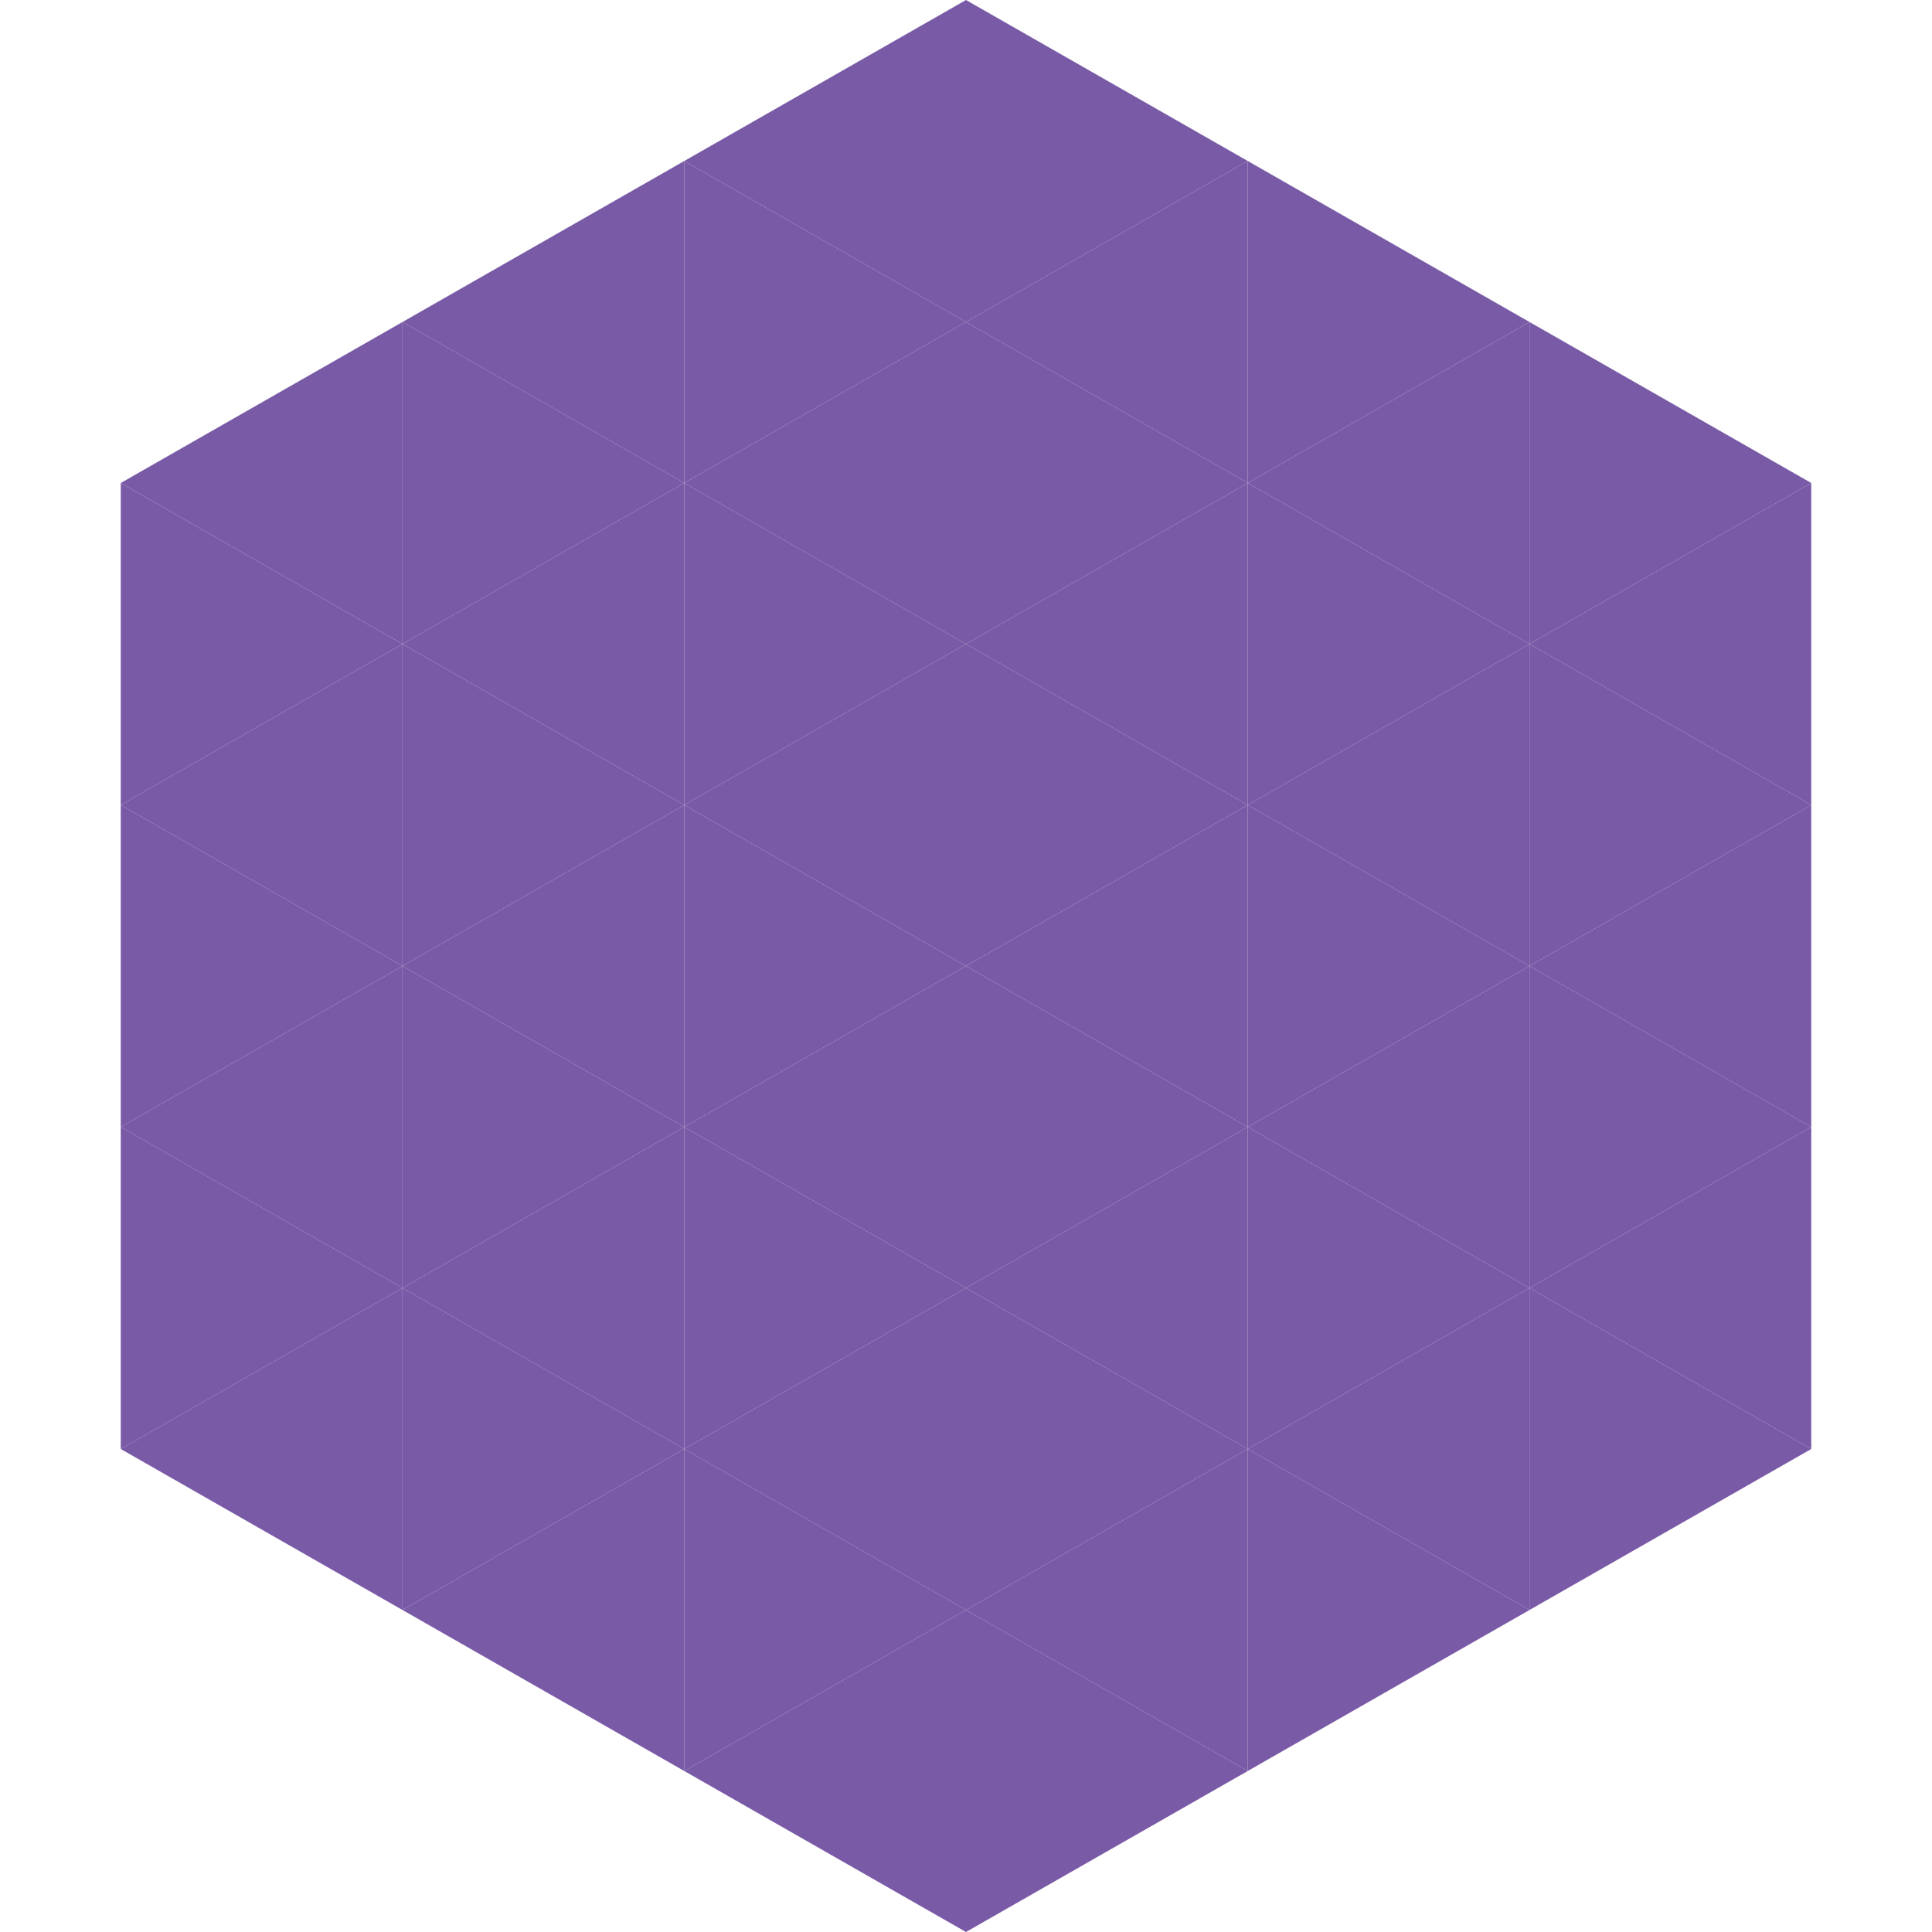
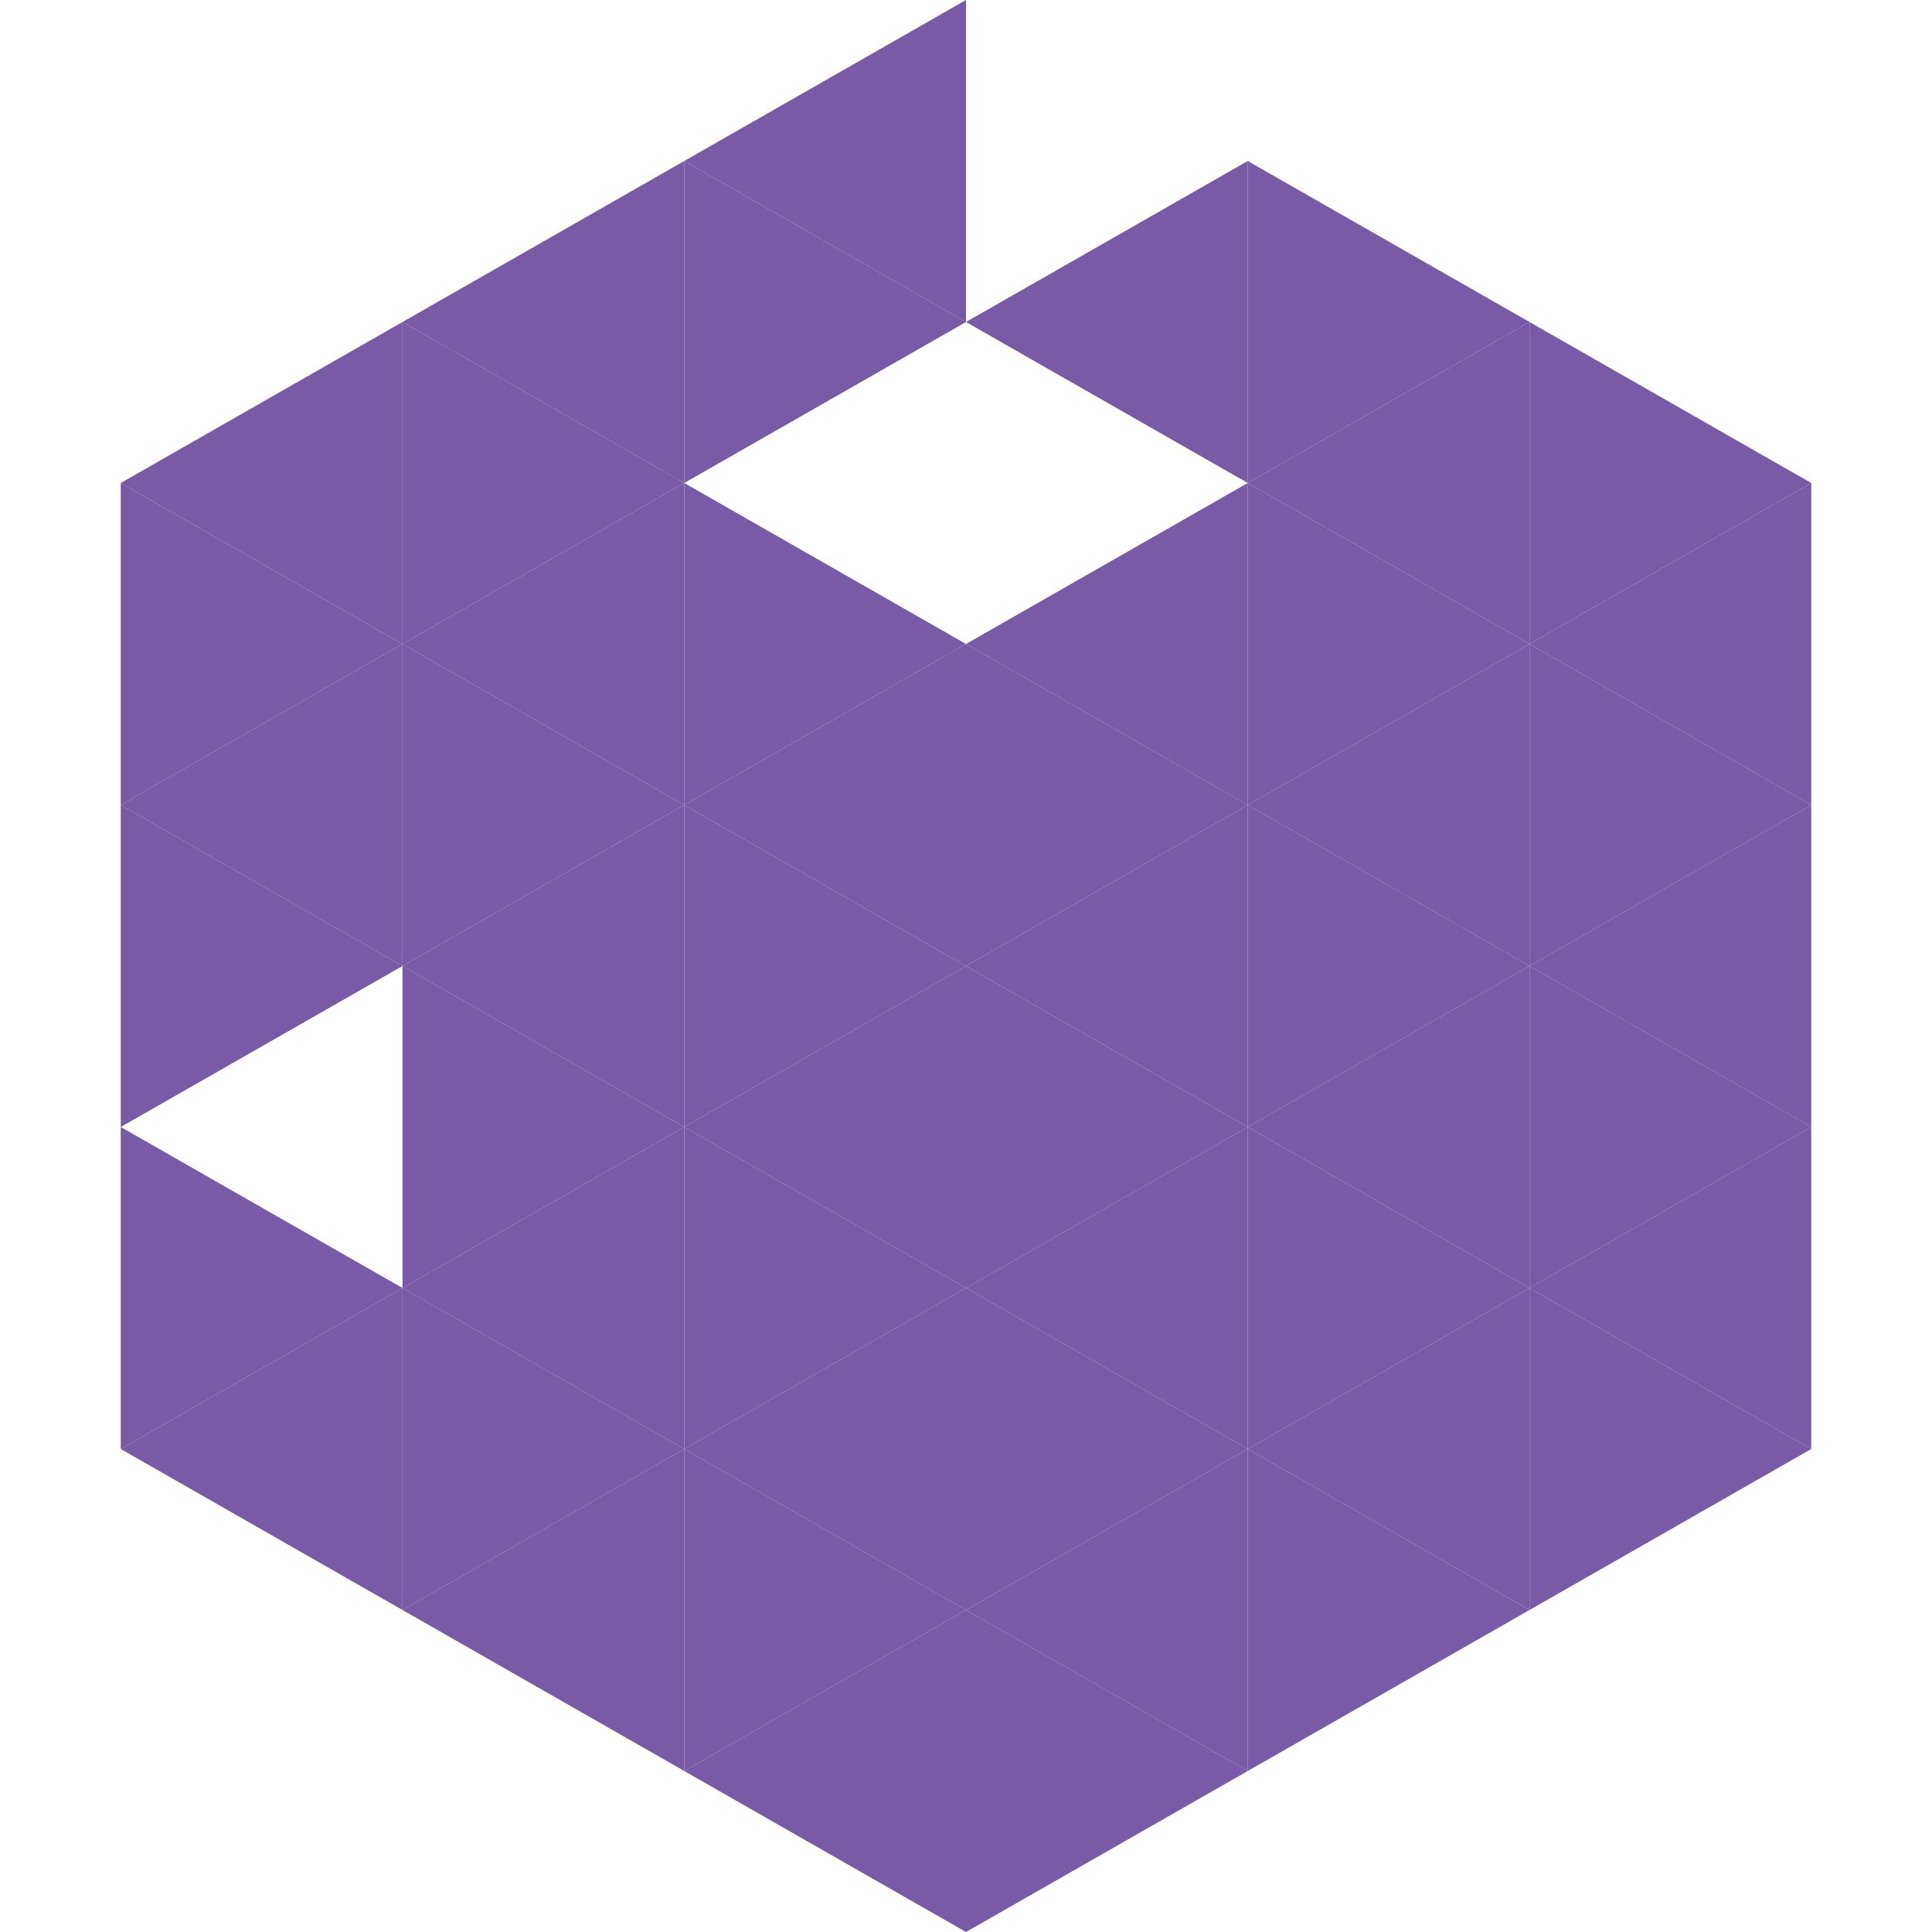
<svg xmlns="http://www.w3.org/2000/svg" width="240" height="240">
  <polygon points="50,40 15,60 50,80" style="fill:rgb(121,90,166)" />
  <polygon points="190,40 225,60 190,80" style="fill:rgb(121,90,166)" />
  <polygon points="15,60 50,80 15,100" style="fill:rgb(121,90,166)" />
  <polygon points="225,60 190,80 225,100" style="fill:rgb(121,90,166)" />
  <polygon points="50,80 15,100 50,120" style="fill:rgb(121,90,166)" />
  <polygon points="190,80 225,100 190,120" style="fill:rgb(121,90,166)" />
  <polygon points="15,100 50,120 15,140" style="fill:rgb(121,90,166)" />
  <polygon points="225,100 190,120 225,140" style="fill:rgb(121,90,166)" />
-   <polygon points="50,120 15,140 50,160" style="fill:rgb(121,90,166)" />
  <polygon points="190,120 225,140 190,160" style="fill:rgb(121,90,166)" />
  <polygon points="15,140 50,160 15,180" style="fill:rgb(121,90,166)" />
  <polygon points="225,140 190,160 225,180" style="fill:rgb(121,90,166)" />
  <polygon points="50,160 15,180 50,200" style="fill:rgb(121,90,166)" />
  <polygon points="190,160 225,180 190,200" style="fill:rgb(121,90,166)" />
  <polygon points="15,180 50,200 15,220" style="fill:rgb(255,255,255); fill-opacity:0" />
  <polygon points="225,180 190,200 225,220" style="fill:rgb(255,255,255); fill-opacity:0" />
  <polygon points="50,0 85,20 50,40" style="fill:rgb(255,255,255); fill-opacity:0" />
  <polygon points="190,0 155,20 190,40" style="fill:rgb(255,255,255); fill-opacity:0" />
  <polygon points="85,20 50,40 85,60" style="fill:rgb(121,90,166)" />
  <polygon points="155,20 190,40 155,60" style="fill:rgb(121,90,166)" />
  <polygon points="50,40 85,60 50,80" style="fill:rgb(121,90,166)" />
  <polygon points="190,40 155,60 190,80" style="fill:rgb(121,90,166)" />
  <polygon points="85,60 50,80 85,100" style="fill:rgb(121,90,166)" />
  <polygon points="155,60 190,80 155,100" style="fill:rgb(121,90,166)" />
  <polygon points="50,80 85,100 50,120" style="fill:rgb(121,90,166)" />
  <polygon points="190,80 155,100 190,120" style="fill:rgb(121,90,166)" />
  <polygon points="85,100 50,120 85,140" style="fill:rgb(121,90,166)" />
  <polygon points="155,100 190,120 155,140" style="fill:rgb(121,90,166)" />
  <polygon points="50,120 85,140 50,160" style="fill:rgb(121,90,166)" />
  <polygon points="190,120 155,140 190,160" style="fill:rgb(121,90,166)" />
  <polygon points="85,140 50,160 85,180" style="fill:rgb(121,90,166)" />
  <polygon points="155,140 190,160 155,180" style="fill:rgb(121,90,166)" />
  <polygon points="50,160 85,180 50,200" style="fill:rgb(121,90,166)" />
  <polygon points="190,160 155,180 190,200" style="fill:rgb(121,90,166)" />
  <polygon points="85,180 50,200 85,220" style="fill:rgb(121,90,166)" />
  <polygon points="155,180 190,200 155,220" style="fill:rgb(121,90,166)" />
  <polygon points="120,0 85,20 120,40" style="fill:rgb(121,90,166)" />
-   <polygon points="120,0 155,20 120,40" style="fill:rgb(121,90,166)" />
  <polygon points="85,20 120,40 85,60" style="fill:rgb(121,90,166)" />
  <polygon points="155,20 120,40 155,60" style="fill:rgb(121,90,166)" />
-   <polygon points="120,40 85,60 120,80" style="fill:rgb(121,90,166)" />
-   <polygon points="120,40 155,60 120,80" style="fill:rgb(121,90,166)" />
  <polygon points="85,60 120,80 85,100" style="fill:rgb(121,90,166)" />
  <polygon points="155,60 120,80 155,100" style="fill:rgb(121,90,166)" />
  <polygon points="120,80 85,100 120,120" style="fill:rgb(121,90,166)" />
  <polygon points="120,80 155,100 120,120" style="fill:rgb(121,90,166)" />
  <polygon points="85,100 120,120 85,140" style="fill:rgb(121,90,166)" />
  <polygon points="155,100 120,120 155,140" style="fill:rgb(121,90,166)" />
  <polygon points="120,120 85,140 120,160" style="fill:rgb(121,90,166)" />
  <polygon points="120,120 155,140 120,160" style="fill:rgb(121,90,166)" />
  <polygon points="85,140 120,160 85,180" style="fill:rgb(121,90,166)" />
  <polygon points="155,140 120,160 155,180" style="fill:rgb(121,90,166)" />
  <polygon points="120,160 85,180 120,200" style="fill:rgb(121,90,166)" />
  <polygon points="120,160 155,180 120,200" style="fill:rgb(121,90,166)" />
  <polygon points="85,180 120,200 85,220" style="fill:rgb(121,90,166)" />
  <polygon points="155,180 120,200 155,220" style="fill:rgb(121,90,166)" />
  <polygon points="120,200 85,220 120,240" style="fill:rgb(121,90,166)" />
  <polygon points="120,200 155,220 120,240" style="fill:rgb(121,90,166)" />
  <polygon points="85,220 120,240 85,260" style="fill:rgb(255,255,255); fill-opacity:0" />
  <polygon points="155,220 120,240 155,260" style="fill:rgb(255,255,255); fill-opacity:0" />
</svg>